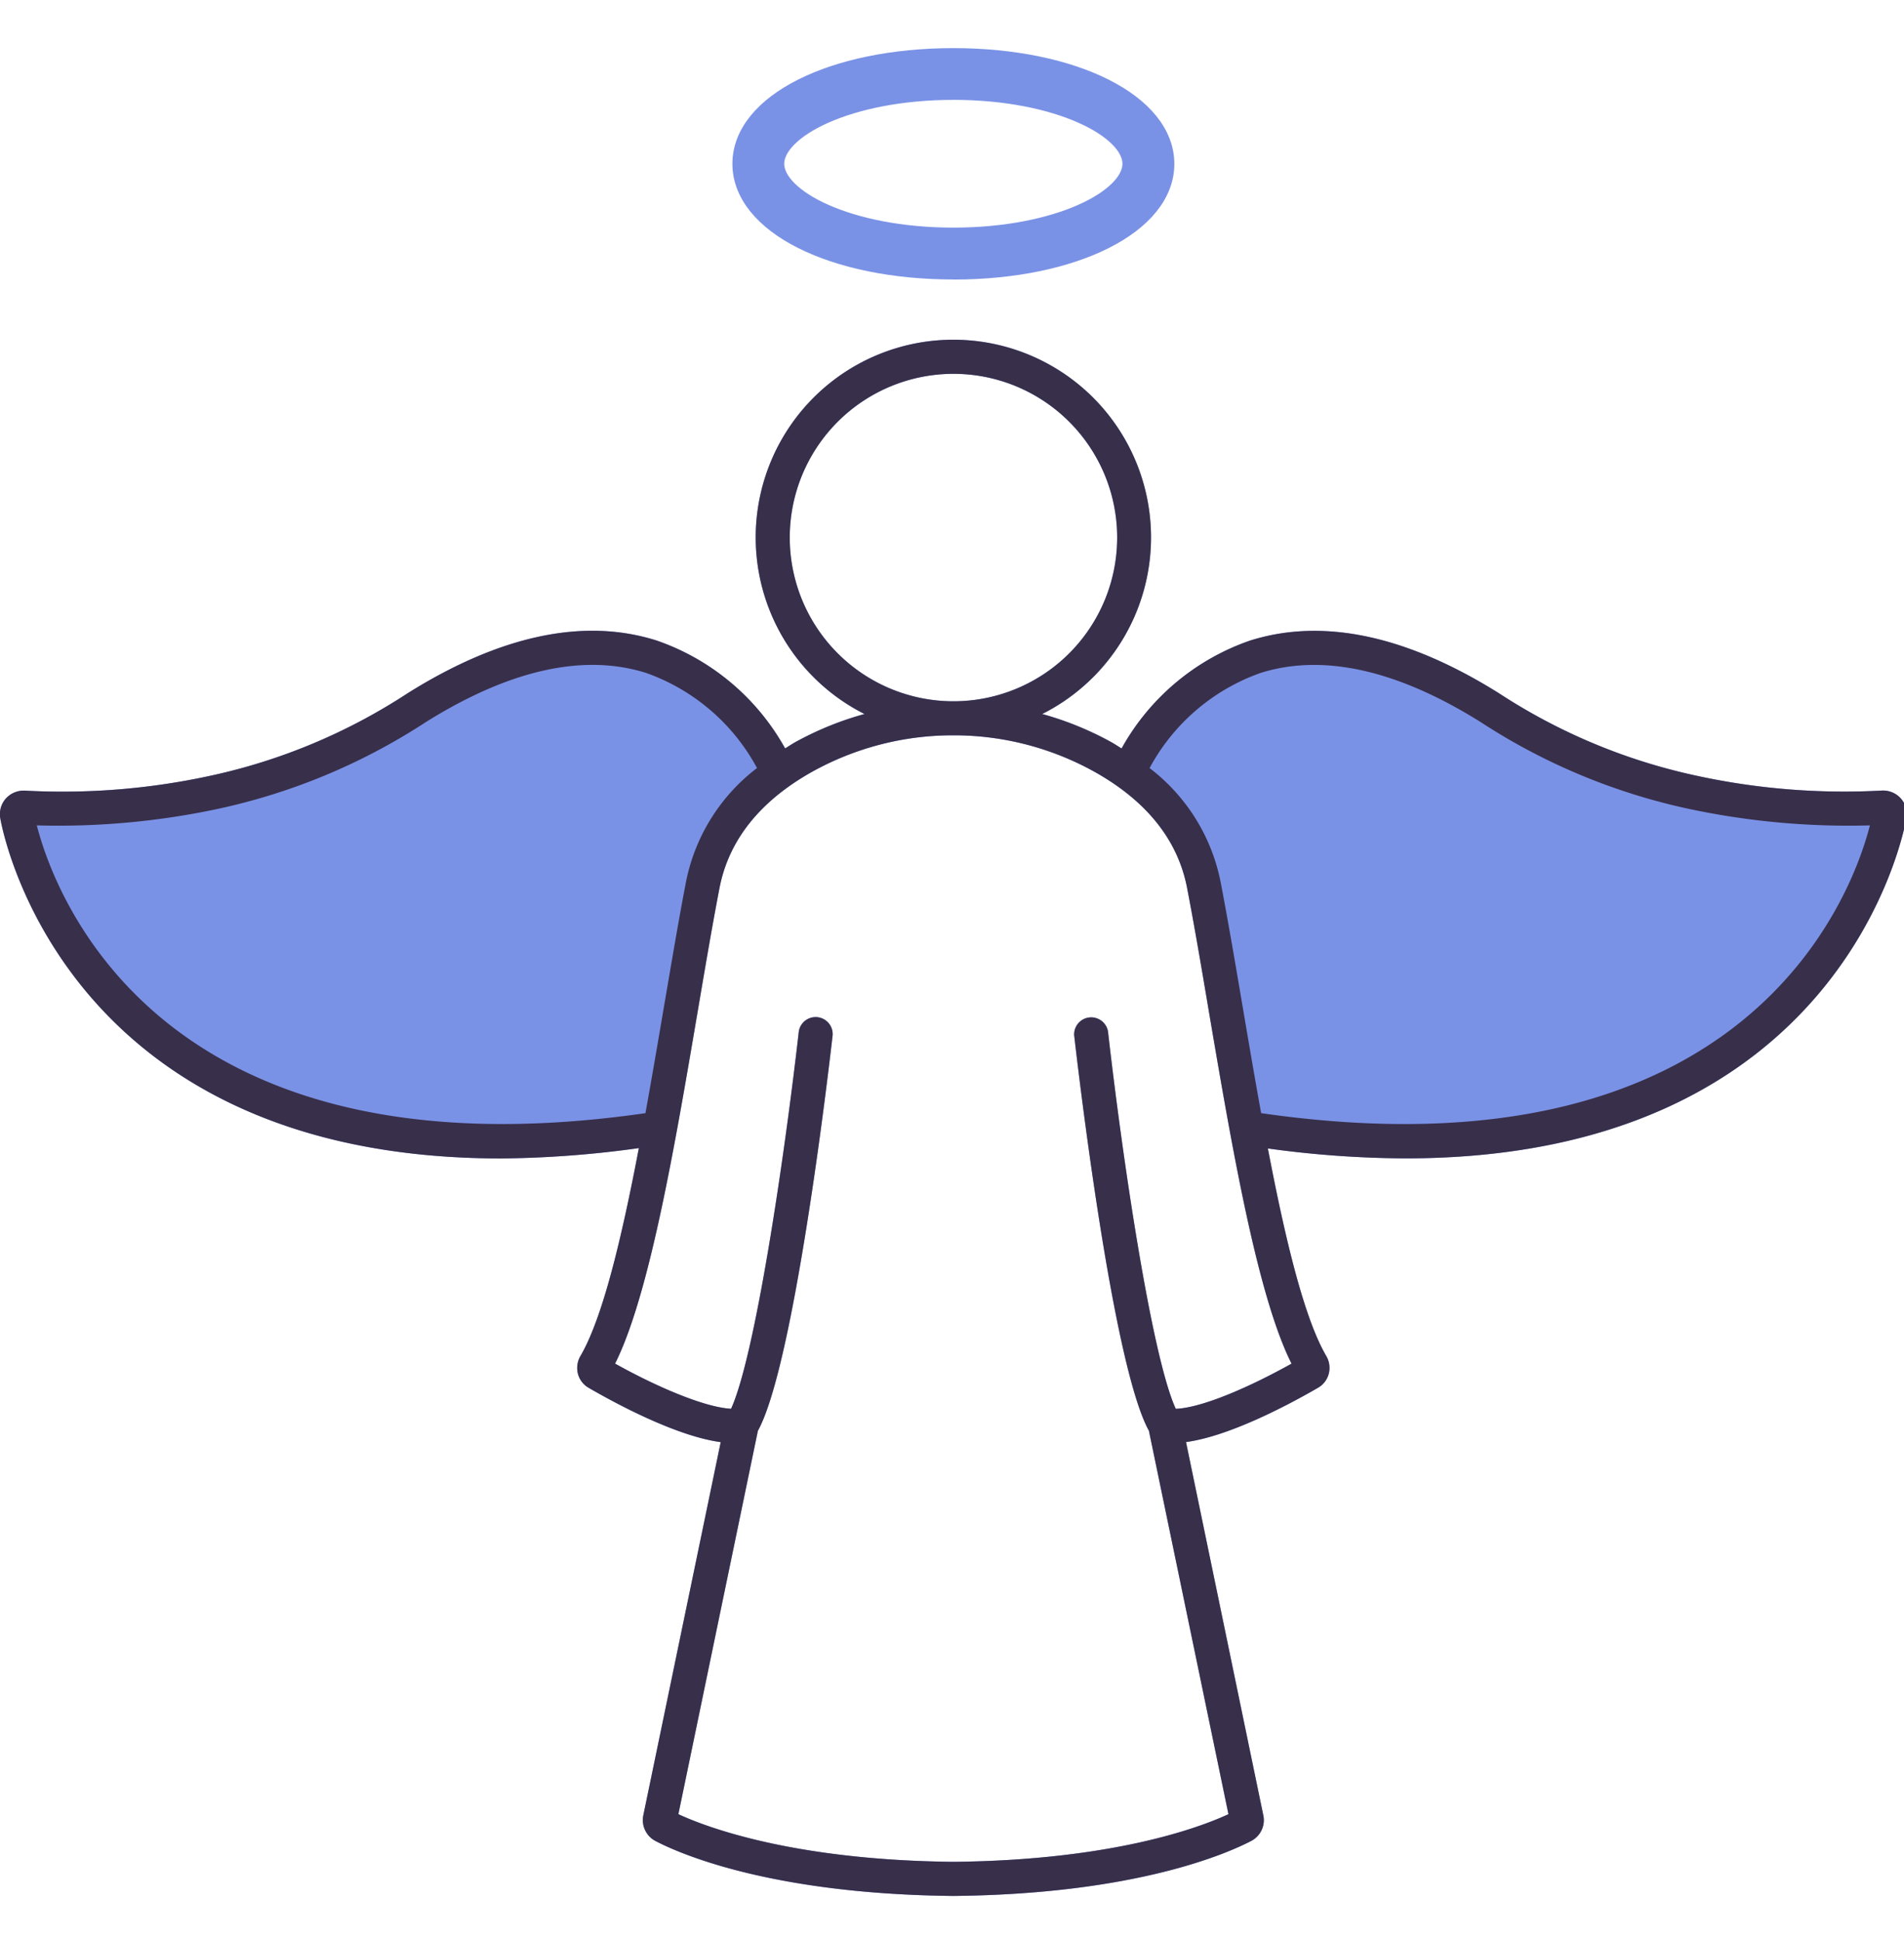
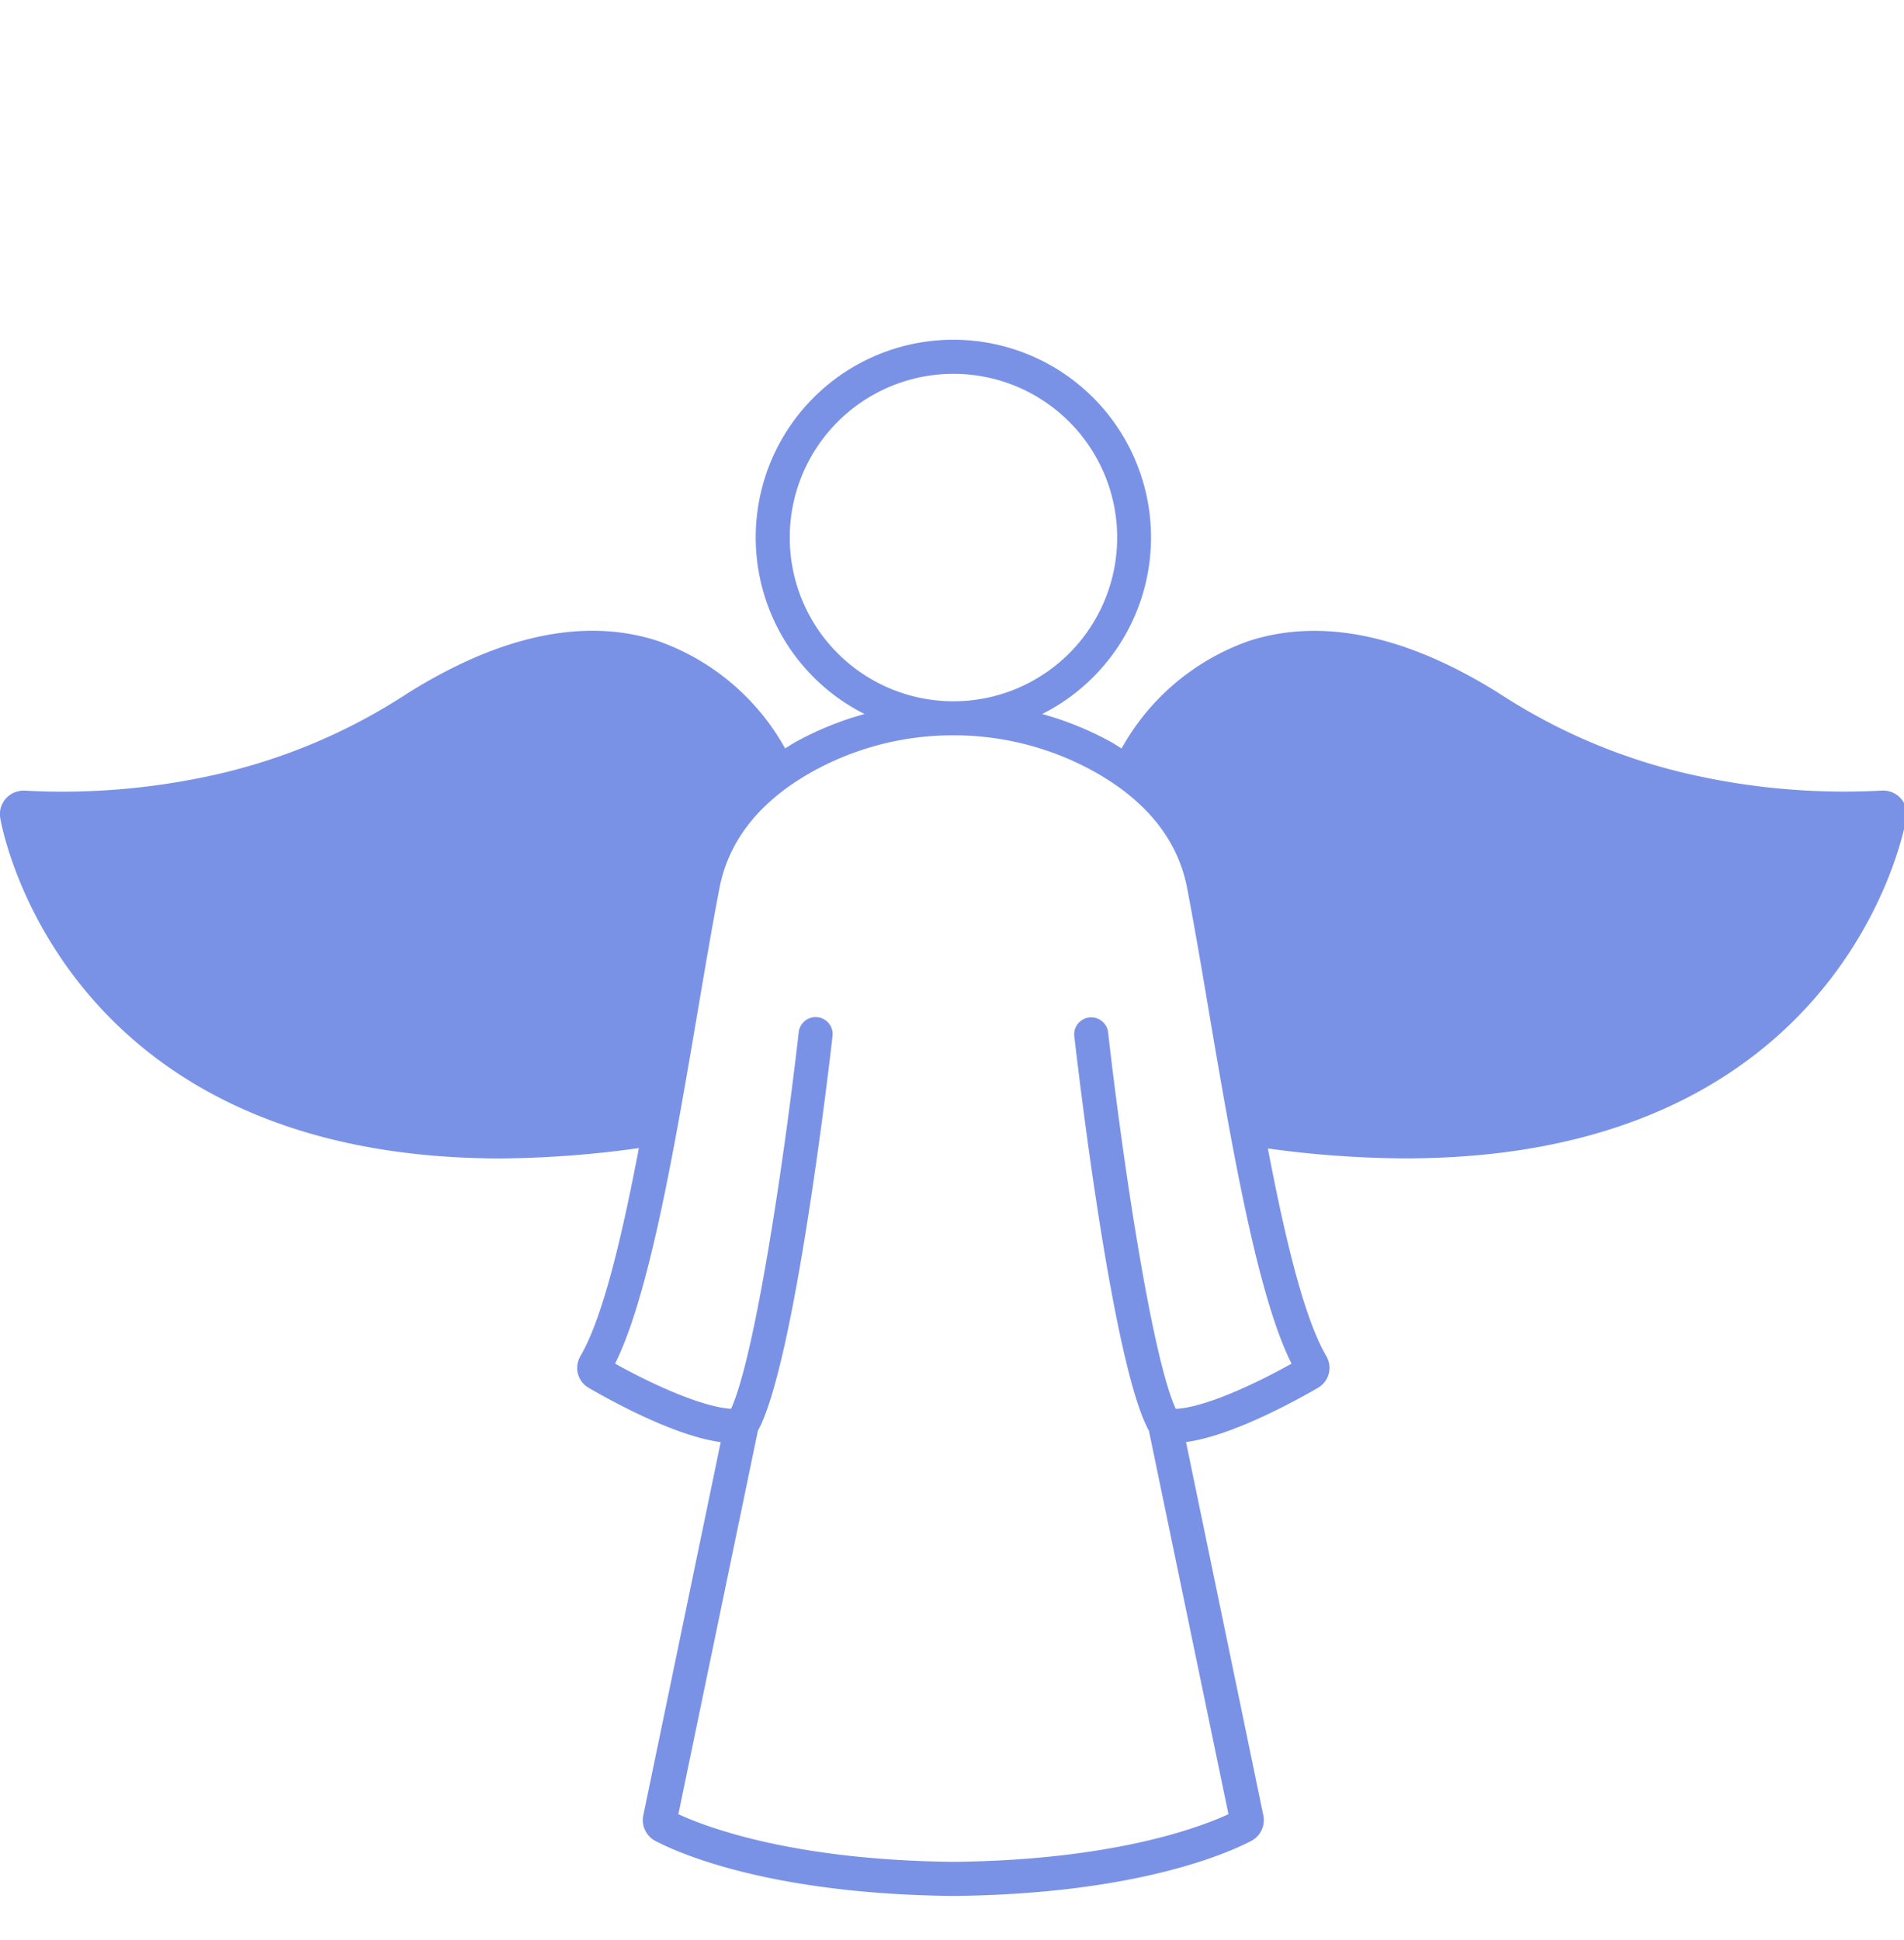
<svg xmlns="http://www.w3.org/2000/svg" width="107" height="109" viewBox="0 0 107 109">
  <defs>
    <clipPath id="clip-path">
      <rect id="Rectangle_9" data-name="Rectangle 9" width="107" height="109" fill="none" stroke="#fff" stroke-width="1" />
    </clipPath>
  </defs>
  <g id="Holy_Sprit" data-name="Holy Sprit" transform="translate(26 1)">
    <g id="Group_8" data-name="Group 8" transform="translate(-26 2)">
      <g id="Group_7" data-name="Group 7" transform="translate(0 -3)" clip-path="url(#clip-path)">
        <path id="Path_15" data-name="Path 15" d="M106.816,34.06a1.342,1.342,0,0,0-1.093-.434,39.115,39.115,0,0,1-10.356-.83A32.873,32.873,0,0,1,84.24,28.157c-5.2-3.257-9.9-4.248-13.98-2.964a13.179,13.179,0,0,0-7.231,6.066c-.193-.119-.375-.243-.578-.356a17.889,17.889,0,0,0-3.882-1.581,11.108,11.108,0,1,0-9.985,0A17.874,17.874,0,0,0,44.7,30.9c-.2.113-.385.237-.578.356a13.179,13.179,0,0,0-7.231-6.066c-4.076-1.288-8.779-.293-13.98,2.964A32.872,32.872,0,0,1,11.788,32.8a39.151,39.151,0,0,1-10.352.83,1.358,1.358,0,0,0-1.1.434,1.322,1.322,0,0,0-.32,1.116c.149.863,3.651,19.116,28.153,19.116a58.959,58.959,0,0,0,7.734-.582c-.959,5.029-2.03,9.545-3.285,11.686a1.334,1.334,0,0,0-.147.968,1.283,1.283,0,0,0,.614.819c1.521.882,4.922,2.715,7.417,3.05l-4.34,20.926a1.326,1.326,0,0,0,.675,1.487c1.336.7,6.489,2.983,16.745,3.088,10.239-.105,15.392-2.392,16.734-3.092a1.315,1.315,0,0,0,.674-1.464L66.651,70.233c2.493-.335,5.894-2.168,7.417-3.05a1.287,1.287,0,0,0,.612-.819,1.322,1.322,0,0,0-.149-.97c-1.251-2.137-2.321-6.64-3.28-11.659a57.717,57.717,0,0,0,7.731.557c24.5,0,28-18.253,28.153-19.116a1.316,1.316,0,0,0-.32-1.116M44.382,19.416a9.2,9.2,0,1,1,9.2,9.191,9.2,9.2,0,0,1-9.2-9.191M2.069,35.581a43.033,43.033,0,0,0,10.086-.909m60.434,31.15c-2.357,1.318-5.04,2.488-6.515,2.543-1.36-2.983-3-14.093-3.808-21.207a.958.958,0,0,0-1.9.216c.22,1.917,2.16,18.538,4.2,22.223l4.47,21.546c-1.538.714-6.422,2.585-15.448,2.677-9.049-.092-13.932-1.967-15.465-2.677L42.591,69.6c2.042-3.685,3.982-20.306,4.2-22.223a.957.957,0,0,0-1.9-.216c-.809,7.109-2.447,18.209-3.806,21.2-1.462-.071-4.16-1.219-6.519-2.537,1.935-3.858,3.37-12.3,4.644-19.8.423-2.489.827-4.87,1.223-6.921.52-2.69,2.271-4.887,5.2-6.531a16.271,16.271,0,0,1,7.93-2.053h.017a16.27,16.27,0,0,1,7.933,2.053c2.933,1.644,4.684,3.84,5.2,6.531.394,2.046.8,4.416,1.217,6.9,1.276,7.5,2.713,15.962,4.65,19.82m-1.707-14.07c-.365-2.017-.716-4.078-1.054-6.07-.425-2.5-.83-4.883-1.227-6.94a10.646,10.646,0,0,0-3.988-6.383" transform="translate(0 10.799)" fill="#7a92e6" />
-         <path id="Path_16" data-name="Path 16" d="M33.69,12.005c6.795,0,11.917-2.579,11.917-6S40.485,0,33.69,0,21.771,2.581,21.771,6s5.124,6,11.919,6m0-10.092c5.9,0,10,2.157,10,4.091s-4.108,4.087-10,4.087S23.684,7.937,23.684,6s4.11-4.091,10.006-4.091" transform="translate(19.888 3.204)" fill="#7a92e6" stroke="#7a92e6" stroke-width="1" />
-         <path id="Path_41" data-name="Path 41" d="M106.816,34.06a1.342,1.342,0,0,0-1.093-.434,39.115,39.115,0,0,1-10.356-.83A32.873,32.873,0,0,1,84.24,28.157c-5.2-3.257-9.9-4.248-13.98-2.964a13.179,13.179,0,0,0-7.231,6.066c-.193-.119-.375-.243-.578-.356a17.889,17.889,0,0,0-3.882-1.581,11.108,11.108,0,1,0-9.985,0A17.874,17.874,0,0,0,44.7,30.9c-.2.113-.385.237-.578.356a13.179,13.179,0,0,0-7.231-6.066c-4.076-1.288-8.779-.293-13.98,2.964A32.872,32.872,0,0,1,11.788,32.8a39.151,39.151,0,0,1-10.352.83,1.358,1.358,0,0,0-1.1.434,1.322,1.322,0,0,0-.32,1.116c.149.863,3.651,19.116,28.153,19.116a58.959,58.959,0,0,0,7.734-.582c-.959,5.029-2.03,9.545-3.285,11.686a1.334,1.334,0,0,0-.147.968,1.283,1.283,0,0,0,.614.819c1.521.882,4.922,2.715,7.417,3.05l-4.34,20.926a1.326,1.326,0,0,0,.675,1.487c1.336.7,6.489,2.983,16.745,3.088,10.239-.105,15.392-2.392,16.734-3.092a1.315,1.315,0,0,0,.674-1.464L66.651,70.233c2.493-.335,5.894-2.168,7.417-3.05a1.287,1.287,0,0,0,.612-.819,1.322,1.322,0,0,0-.149-.97c-1.251-2.137-2.321-6.64-3.28-11.659a57.717,57.717,0,0,0,7.731.557c24.5,0,28-18.253,28.153-19.116a1.316,1.316,0,0,0-.32-1.116M44.382,19.416a9.2,9.2,0,1,1,9.2,9.191,9.2,9.2,0,0,1-9.2-9.191M2.069,35.581a43.033,43.033,0,0,0,10.086-.909,34.706,34.706,0,0,0,11.776-4.895c4.692-2.935,8.854-3.867,12.365-2.767a11.394,11.394,0,0,1,6.246,5.348,10.646,10.646,0,0,0-3.988,6.383c-.4,2.063-.8,4.457-1.23,6.961-.337,1.986-.687,4.037-1.051,6.049C8.877,55.7,3.037,39.366,2.069,35.581m70.52,30.241c-2.357,1.318-5.04,2.488-6.515,2.543-1.36-2.983-3-14.093-3.808-21.207a.958.958,0,0,0-1.9.216c.22,1.917,2.16,18.538,4.2,22.223l4.47,21.546c-1.538.714-6.422,2.585-15.448,2.677-9.049-.092-13.932-1.967-15.465-2.677L42.591,69.6c2.042-3.685,3.982-20.306,4.2-22.223a.957.957,0,0,0-1.9-.216c-.809,7.109-2.447,18.209-3.806,21.2-1.462-.071-4.16-1.219-6.519-2.537,1.935-3.858,3.37-12.3,4.644-19.8.423-2.489.827-4.87,1.223-6.921.52-2.69,2.271-4.887,5.2-6.531a16.271,16.271,0,0,1,7.93-2.053h.017a16.27,16.27,0,0,1,7.933,2.053c2.933,1.644,4.684,3.84,5.2,6.531.394,2.046.8,4.416,1.217,6.9,1.276,7.5,2.713,15.962,4.65,19.82m-1.707-14.07c-.365-2.017-.716-4.078-1.054-6.07-.425-2.5-.83-4.883-1.227-6.94a10.646,10.646,0,0,0-3.988-6.383,11.394,11.394,0,0,1,6.246-5.348c3.513-1.1,7.677-.168,12.365,2.767A34.676,34.676,0,0,0,95,34.672a43.1,43.1,0,0,0,10.084.909c-.966,3.781-6.8,20.12-34.2,16.171" transform="translate(0 10.799)" fill="#382f4a" />
      </g>
    </g>
  </g>
</svg>